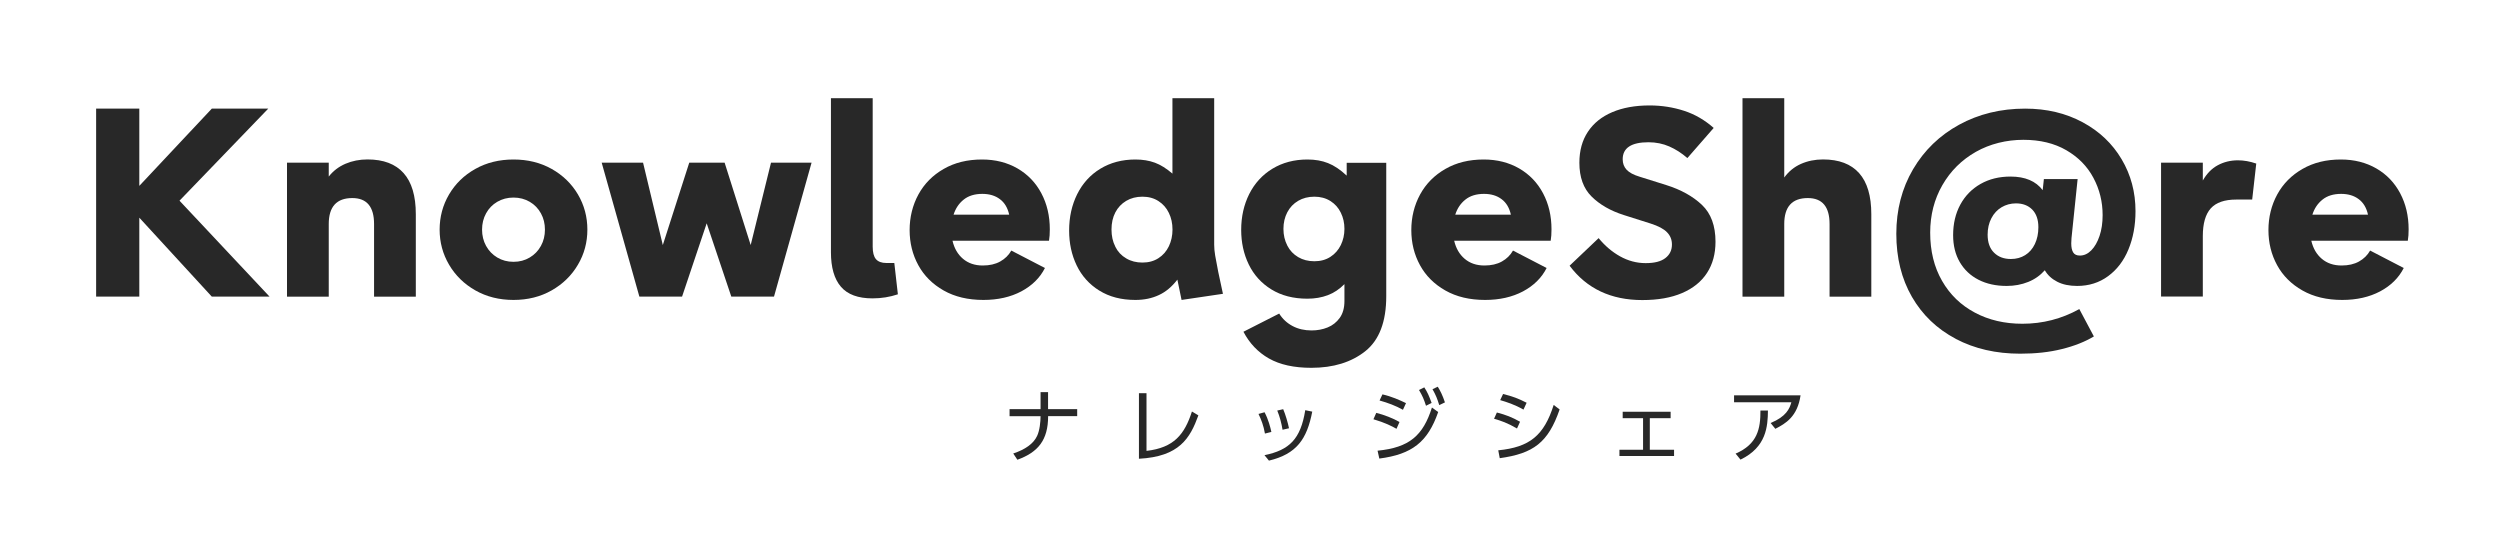
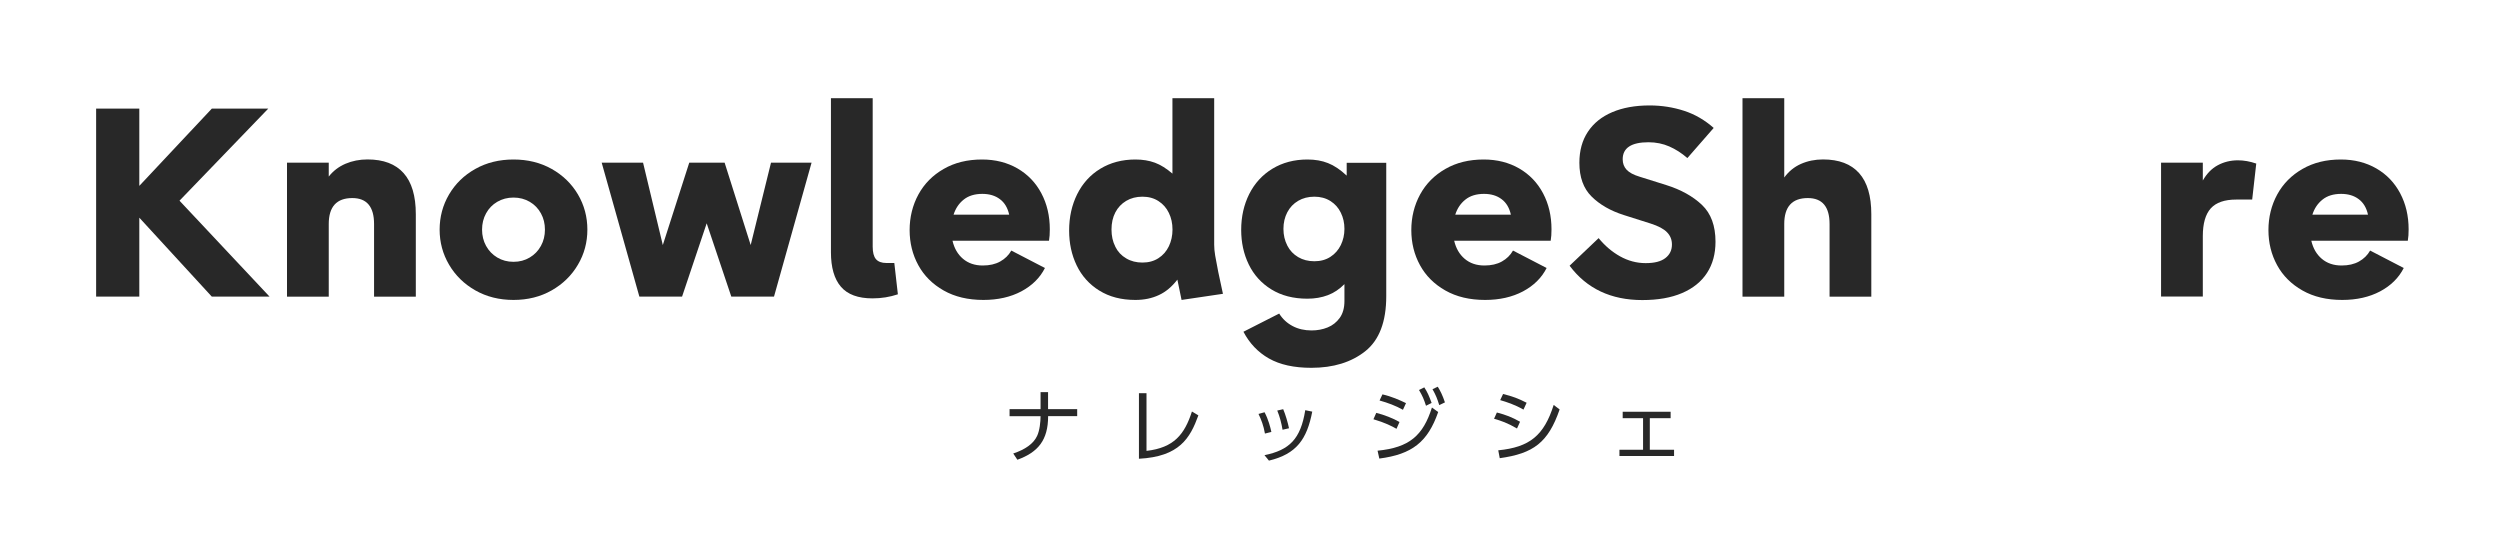
<svg xmlns="http://www.w3.org/2000/svg" id="KnowledgeSh_re_logo" viewBox="0 0 400 89.41">
  <defs>
    <style>.cls-1{fill:#282828;}.cls-2{fill:none;}</style>
  </defs>
  <path class="cls-1" d="m172.35,65.45v1.13h-4.65c0,3.85-1.62,5.78-4.92,6.98l-.66-1c1.84-.62,3.22-1.52,3.82-2.82.4-.84.55-2.23.55-3.15h-4.96v-1.13h4.96v-2.72h1.2v2.72h4.65Z" />
  <path class="cls-1" d="m183.44,72.14c4.38-.5,6.09-2.63,7.27-6.3l1.03.62c-1.33,3.66-3.04,6.6-9.51,6.94v-10.49h1.21v9.23Z" />
  <path class="cls-1" d="m202.39,69.37c-.21-1.24-.58-2.2-1.03-3.14l.97-.27c.62,1.18.93,2.42,1.09,3.15l-1.03.26Zm-.08,3.46c3.99-.82,5.79-2.57,6.53-7.2l1.12.23c-.85,4.4-2.5,6.78-6.93,7.84l-.72-.88Zm2.9-4.06c-.18-1.06-.44-2.1-.85-3.08l.95-.22c.37.85.76,2.21.93,3.05l-1.03.24Z" />
  <path class="cls-1" d="m223.44,68.61c-.67-.39-1.84-.99-3.69-1.53l.45-1.02c1.18.28,2.73.88,3.72,1.46l-.48,1.09Zm-3.03,3.5c5.12-.5,7.29-2.45,8.7-6.91l1,.73c-1.67,4.78-4.17,6.76-9.42,7.44l-.28-1.26Zm4.07-6.54c-1.18-.66-2.42-1.12-3.75-1.49l.46-.98c1.49.34,2.75.91,3.77,1.4l-.49,1.07Zm3.4-3.6c.51.77.76,1.36,1.18,2.5l-.9.45c-.35-1.07-.53-1.51-1.12-2.52l.84-.42Zm2.16-.1c.41.66.76,1.35,1.15,2.51l-.91.44c-.32-1.03-.53-1.57-1.08-2.55l.85-.4Z" />
  <path class="cls-1" d="m242.72,68.56c-1.51-.89-2.59-1.25-3.67-1.56l.45-1c1.47.39,2.37.73,3.71,1.48l-.49,1.08Zm-3,3.49c5.03-.5,7.31-2.36,8.87-7.26l.95.72c-1.83,5.32-4.21,7.05-9.58,7.8l-.24-1.26Zm4.04-6.51c-1.43-.82-2.7-1.22-3.73-1.52l.46-.98c1.48.36,2.45.72,3.77,1.4l-.5,1.09Z" />
  <path class="cls-1" d="m263.97,71.96h3.88v1h-8.74v-1h3.78v-5.05h-3.26v-1.03h7.67v1.03h-3.33v5.05Z" />
-   <path class="cls-1" d="m288.09,63.25c-.5,3.41-2.38,4.51-4.04,5.36l-.75-.93c2.5-1.03,3.04-2.3,3.32-3.32h-9.17v-1.11h10.63Zm-10.4,9.33c3.54-1.52,3.99-4.03,3.98-6.89h1.2c-.03,2.51-.22,5.84-4.39,7.85l-.79-.97Z" />
  <path class="cls-1" d="m22.29,34.83v12.63h-6.91v-30.08h6.91v12.36l11.6-12.36h9.03l-14.2,14.73,14.41,15.35h-9.24l-11.6-12.63Z" />
  <path class="cls-1" d="m45.92,26.03h6.68v2.22c.71-.91,1.61-1.59,2.68-2.05,1.08-.46,2.25-.69,3.52-.69,2.56,0,4.48.73,5.78,2.19,1.3,1.46,1.95,3.65,1.95,6.57v13.2h-6.68v-11.63c0-2.76-1.16-4.15-3.48-4.15-2.51,0-3.77,1.38-3.77,4.15v11.63h-6.68v-21.43Z" />
  <path class="cls-1" d="m76.05,46.46c-1.79-1.02-3.19-2.39-4.2-4.11-1.01-1.72-1.51-3.59-1.51-5.61s.5-3.92,1.51-5.63c1.01-1.72,2.41-3.08,4.2-4.08,1.79-1.01,3.83-1.51,6.11-1.51s4.31.5,6.11,1.51c1.79,1.01,3.19,2.37,4.2,4.08,1.01,1.72,1.51,3.6,1.51,5.63s-.5,3.9-1.51,5.61c-1.01,1.72-2.41,3.09-4.2,4.11-1.79,1.02-3.83,1.53-6.11,1.53s-4.31-.51-6.11-1.53Zm1.72-7.12c.43.78,1.02,1.4,1.79,1.86.77.46,1.63.69,2.6.69s1.83-.23,2.6-.69c.77-.46,1.36-1.08,1.79-1.86.43-.78.64-1.65.64-2.6s-.21-1.82-.64-2.6c-.43-.78-1.02-1.4-1.79-1.85-.77-.45-1.63-.68-2.6-.68s-1.83.23-2.6.68c-.77.45-1.37,1.07-1.79,1.85-.43.78-.64,1.65-.64,2.6s.21,1.82.64,2.6Z" />
  <path class="cls-1" d="m96.27,26.03h6.62l3.16,13.18,4.23-13.18h5.66l4.17,13.18,3.25-13.18h6.49l-6.01,21.43h-6.83l-3.94-11.73-3.94,11.73h-6.83l-6.03-21.43Z" />
  <path class="cls-1" d="m134.54,45.87c-1.06-1.24-1.59-3.08-1.59-5.51V15.71h6.68v23.75c0,.92.17,1.59.52,2,.35.41.91.62,1.68.62h1.26l.57,5.01c-1.29.43-2.64.65-4.06.65-2.3,0-3.99-.62-5.05-1.86Z" />
  <path class="cls-1" d="m150.99,46.48c-1.78-1.01-3.14-2.36-4.06-4.05-.93-1.7-1.39-3.57-1.39-5.62s.47-3.98,1.41-5.7,2.29-3.08,4.04-4.08c1.75-1.01,3.79-1.51,6.13-1.51,2.14,0,4.03.48,5.68,1.43,1.65.96,2.92,2.28,3.82,3.98.9,1.7,1.35,3.62,1.35,5.77,0,.68-.04,1.29-.13,1.82h-15.44c.28,1.21.84,2.18,1.68,2.89s1.89,1.07,3.16,1.07c1.09,0,2.02-.21,2.79-.64.77-.43,1.36-1.01,1.78-1.75l5.38,2.79c-.8,1.58-2.06,2.82-3.78,3.74-1.72.91-3.75,1.37-6.06,1.37-2.46,0-4.58-.5-6.36-1.51Zm10.48-12.13c-.24-1.09-.73-1.92-1.48-2.48-.75-.57-1.69-.85-2.82-.85-1.21,0-2.21.3-2.97.91-.77.61-1.31,1.41-1.63,2.42h8.9Z" />
  <path class="cls-1" d="m175.88,46.49c-1.6-1-2.8-2.34-3.61-4.02-.81-1.68-1.21-3.54-1.21-5.58,0-2.15.43-4.09,1.29-5.82.86-1.73,2.09-3.09,3.7-4.07,1.61-.98,3.48-1.48,5.61-1.48,1.16,0,2.2.17,3.12.51s1.86.93,2.81,1.75v-12.07h6.68v23.44c0,.53.05,1.11.16,1.75s.27,1.5.49,2.61l.75,3.5-6.62.98-.67-3.25c-.87,1.13-1.85,1.96-2.96,2.47-1.11.52-2.36.78-3.76.78-2.25,0-4.17-.5-5.77-1.5Zm2.57-7.01c.4.8.98,1.42,1.74,1.86.75.45,1.62.67,2.6.67s1.83-.23,2.56-.7c.73-.47,1.28-1.1,1.67-1.91.38-.8.58-1.69.58-2.67s-.19-1.86-.58-2.66c-.38-.8-.94-1.43-1.67-1.9-.73-.47-1.58-.7-2.56-.7s-1.84.22-2.6.67c-.75.45-1.33,1.06-1.74,1.85-.41.79-.61,1.7-.61,2.73s.2,1.95.61,2.74Z" />
  <path class="cls-1" d="m203.02,57.35c-1.74-.99-3.1-2.42-4.07-4.27l5.72-2.91c.54.87,1.26,1.53,2.15,2,.89.47,1.9.7,3.03.7.92,0,1.78-.16,2.57-.48.79-.32,1.43-.83,1.94-1.53.5-.7.75-1.6.75-2.7v-2.7c-.8.81-1.68,1.4-2.66,1.77-.98.37-2.07.56-3.27.56-2.25,0-4.17-.5-5.77-1.49-1.6-.99-2.8-2.32-3.61-3.99-.81-1.67-1.21-3.51-1.21-5.52,0-2.12.43-4.04,1.29-5.75.86-1.71,2.09-3.06,3.7-4.04,1.61-.98,3.48-1.48,5.61-1.48,1.23,0,2.33.19,3.3.58.97.38,1.97,1.05,2.98,2v-2.05h6.33v21.34c0,4.09-1.12,7.02-3.35,8.8-2.23,1.77-5.11,2.66-8.63,2.66-2.78,0-5.04-.5-6.78-1.49Zm2.95-18.05c.41.79.99,1.4,1.74,1.84.75.44,1.61.66,2.59.66s1.83-.23,2.56-.7c.73-.47,1.28-1.1,1.67-1.89.38-.79.58-1.65.58-2.59s-.19-1.8-.58-2.59c-.38-.79-.94-1.41-1.67-1.87-.73-.46-1.58-.69-2.56-.69s-1.84.22-2.59.66c-.75.44-1.33,1.05-1.74,1.83s-.62,1.67-.62,2.66.21,1.88.62,2.67Z" />
  <path class="cls-1" d="m231.26,46.48c-1.78-1.01-3.14-2.36-4.06-4.05-.93-1.7-1.39-3.57-1.39-5.62s.47-3.98,1.41-5.7,2.29-3.08,4.04-4.08c1.75-1.01,3.79-1.51,6.13-1.51,2.14,0,4.03.48,5.68,1.43,1.65.96,2.92,2.28,3.82,3.98s1.35,3.62,1.35,5.77c0,.68-.04,1.29-.13,1.82h-15.44c.28,1.21.84,2.18,1.68,2.89.84.71,1.89,1.07,3.16,1.07,1.09,0,2.02-.21,2.79-.64.77-.43,1.36-1.01,1.78-1.75l5.38,2.79c-.8,1.58-2.06,2.82-3.78,3.74-1.72.91-3.75,1.37-6.06,1.37-2.46,0-4.58-.5-6.36-1.51Zm10.48-12.13c-.24-1.09-.73-1.92-1.48-2.48-.75-.57-1.69-.85-2.82-.85-1.21,0-2.21.3-2.97.91-.77.61-1.31,1.41-1.63,2.42h8.9Z" />
  <path class="cls-1" d="m251.15,42.5l4.63-4.4c.99,1.21,2.13,2.19,3.42,2.91s2.66,1.09,4.1,1.09,2.46-.27,3.16-.81c.7-.54,1.05-1.26,1.05-2.17,0-.77-.26-1.42-.79-1.96-.52-.54-1.39-1-2.61-1.39l-4.29-1.36c-2.14-.68-3.86-1.67-5.16-2.96-1.31-1.29-1.96-3.1-1.96-5.41,0-1.93.45-3.58,1.36-4.95.91-1.38,2.2-2.42,3.89-3.14,1.68-.72,3.68-1.08,5.98-1.08,1.94,0,3.78.29,5.53.86,1.75.57,3.32,1.49,4.73,2.74l-4.21,4.82c-.92-.8-1.89-1.42-2.9-1.86s-2.12-.67-3.32-.67c-2.75,0-4.13.91-4.13,2.72,0,.67.21,1.23.63,1.68.42.45,1.11.82,2.07,1.11l4.27,1.34c2.36.74,4.26,1.8,5.71,3.17,1.45,1.38,2.17,3.34,2.17,5.9,0,1.93-.45,3.59-1.36,4.99-.91,1.4-2.24,2.47-3.99,3.22-1.75.75-3.87,1.12-6.36,1.12-5.01,0-8.89-1.83-11.63-5.49Z" />
  <path class="cls-1" d="m278.8,15.71h6.68v12.69c.7-.96,1.58-1.69,2.66-2.17,1.08-.48,2.26-.72,3.54-.72,2.56,0,4.48.73,5.78,2.19,1.3,1.46,1.95,3.65,1.95,6.57v13.2h-6.68v-11.63c0-2.76-1.16-4.15-3.48-4.15-2.51,0-3.77,1.38-3.77,4.15v11.63h-6.68V15.71Z" />
-   <path class="cls-1" d="m312.92,54.21c-3-1.58-5.34-3.82-7.01-6.71-1.67-2.9-2.5-6.26-2.5-10.09s.89-7.28,2.68-10.33c1.79-3.04,4.25-5.42,7.38-7.13s6.65-2.57,10.55-2.57c3.45,0,6.51.73,9.2,2.18s4.76,3.42,6.24,5.92c1.48,2.49,2.22,5.26,2.22,8.31,0,2.26-.38,4.3-1.13,6.12-.75,1.82-1.84,3.24-3.26,4.28-1.42,1.04-3.07,1.56-4.95,1.56-1.24,0-2.3-.22-3.18-.67s-1.54-1.06-1.99-1.84c-.73.82-1.61,1.45-2.66,1.87s-2.19.64-3.44.64c-1.72,0-3.22-.33-4.51-.99-1.29-.66-2.29-1.61-3-2.83-.71-1.22-1.06-2.66-1.06-4.3,0-1.84.38-3.47,1.15-4.89.77-1.42,1.85-2.52,3.24-3.31s2.98-1.18,4.79-1.18c2.35,0,4.06.73,5.15,2.18l.19-1.78h5.4l-.98,9.45c-.03.39-.04.67-.04.84,0,.63.1,1.11.31,1.45s.57.5,1.07.5c.67,0,1.28-.28,1.83-.84.55-.56.99-1.33,1.32-2.31.33-.98.49-2.09.49-3.32,0-2.14-.49-4.12-1.47-5.96-.98-1.84-2.42-3.31-4.33-4.42-1.91-1.11-4.2-1.67-6.88-1.67s-5.34.64-7.61,1.93-4.05,3.06-5.35,5.32-1.95,4.8-1.95,7.6c0,2.95.63,5.52,1.9,7.72,1.26,2.2,3.01,3.89,5.25,5.08,2.23,1.19,4.77,1.78,7.6,1.78,3.24,0,6.28-.78,9.11-2.35l2.33,4.38c-1.42.85-3.13,1.53-5.12,2.02-1.99.5-4.21.74-6.67.74-3.87,0-7.3-.79-10.31-2.37Zm6.12-13.79c.68.68,1.58,1.02,2.7,1.02.87,0,1.63-.21,2.29-.62s1.18-1.01,1.55-1.78c.37-.78.56-1.67.56-2.69,0-1.21-.33-2.15-.98-2.82-.66-.66-1.52-.99-2.6-.99-.85,0-1.62.21-2.31.62-.69.41-1.24,1-1.63,1.76-.4.76-.6,1.64-.6,2.63,0,1.24.34,2.2,1.03,2.88Z" />
  <path class="cls-1" d="m345.77,26.03h6.68v2.85c.63-1.1,1.42-1.92,2.39-2.44.96-.52,2.04-.79,3.23-.79.94,0,1.91.17,2.93.52l-.65,5.76h-2.56c-1.86,0-3.21.47-4.06,1.4-.85.94-1.28,2.42-1.28,4.46v9.66h-6.68v-21.43Z" />
  <path class="cls-1" d="m368.4,46.48c-1.78-1.01-3.14-2.36-4.06-4.05-.93-1.7-1.39-3.57-1.39-5.62s.47-3.98,1.41-5.7,2.29-3.08,4.04-4.08c1.75-1.01,3.79-1.51,6.13-1.51,2.14,0,4.03.48,5.68,1.43s2.92,2.28,3.82,3.98,1.35,3.62,1.35,5.77c0,.68-.04,1.29-.13,1.82h-15.44c.28,1.21.84,2.18,1.68,2.89.84.71,1.89,1.07,3.16,1.07,1.09,0,2.02-.21,2.79-.64.77-.43,1.36-1.01,1.78-1.75l5.38,2.79c-.8,1.58-2.06,2.82-3.78,3.74-1.72.91-3.75,1.37-6.06,1.37-2.46,0-4.58-.5-6.36-1.51Zm10.48-12.13c-.24-1.09-.73-1.92-1.48-2.48-.75-.57-1.69-.85-2.82-.85-1.21,0-2.21.3-2.97.91-.77.61-1.31,1.41-1.63,2.42h8.9Z" />
-   <rect class="cls-2" width="400" height="89.41" />
</svg>